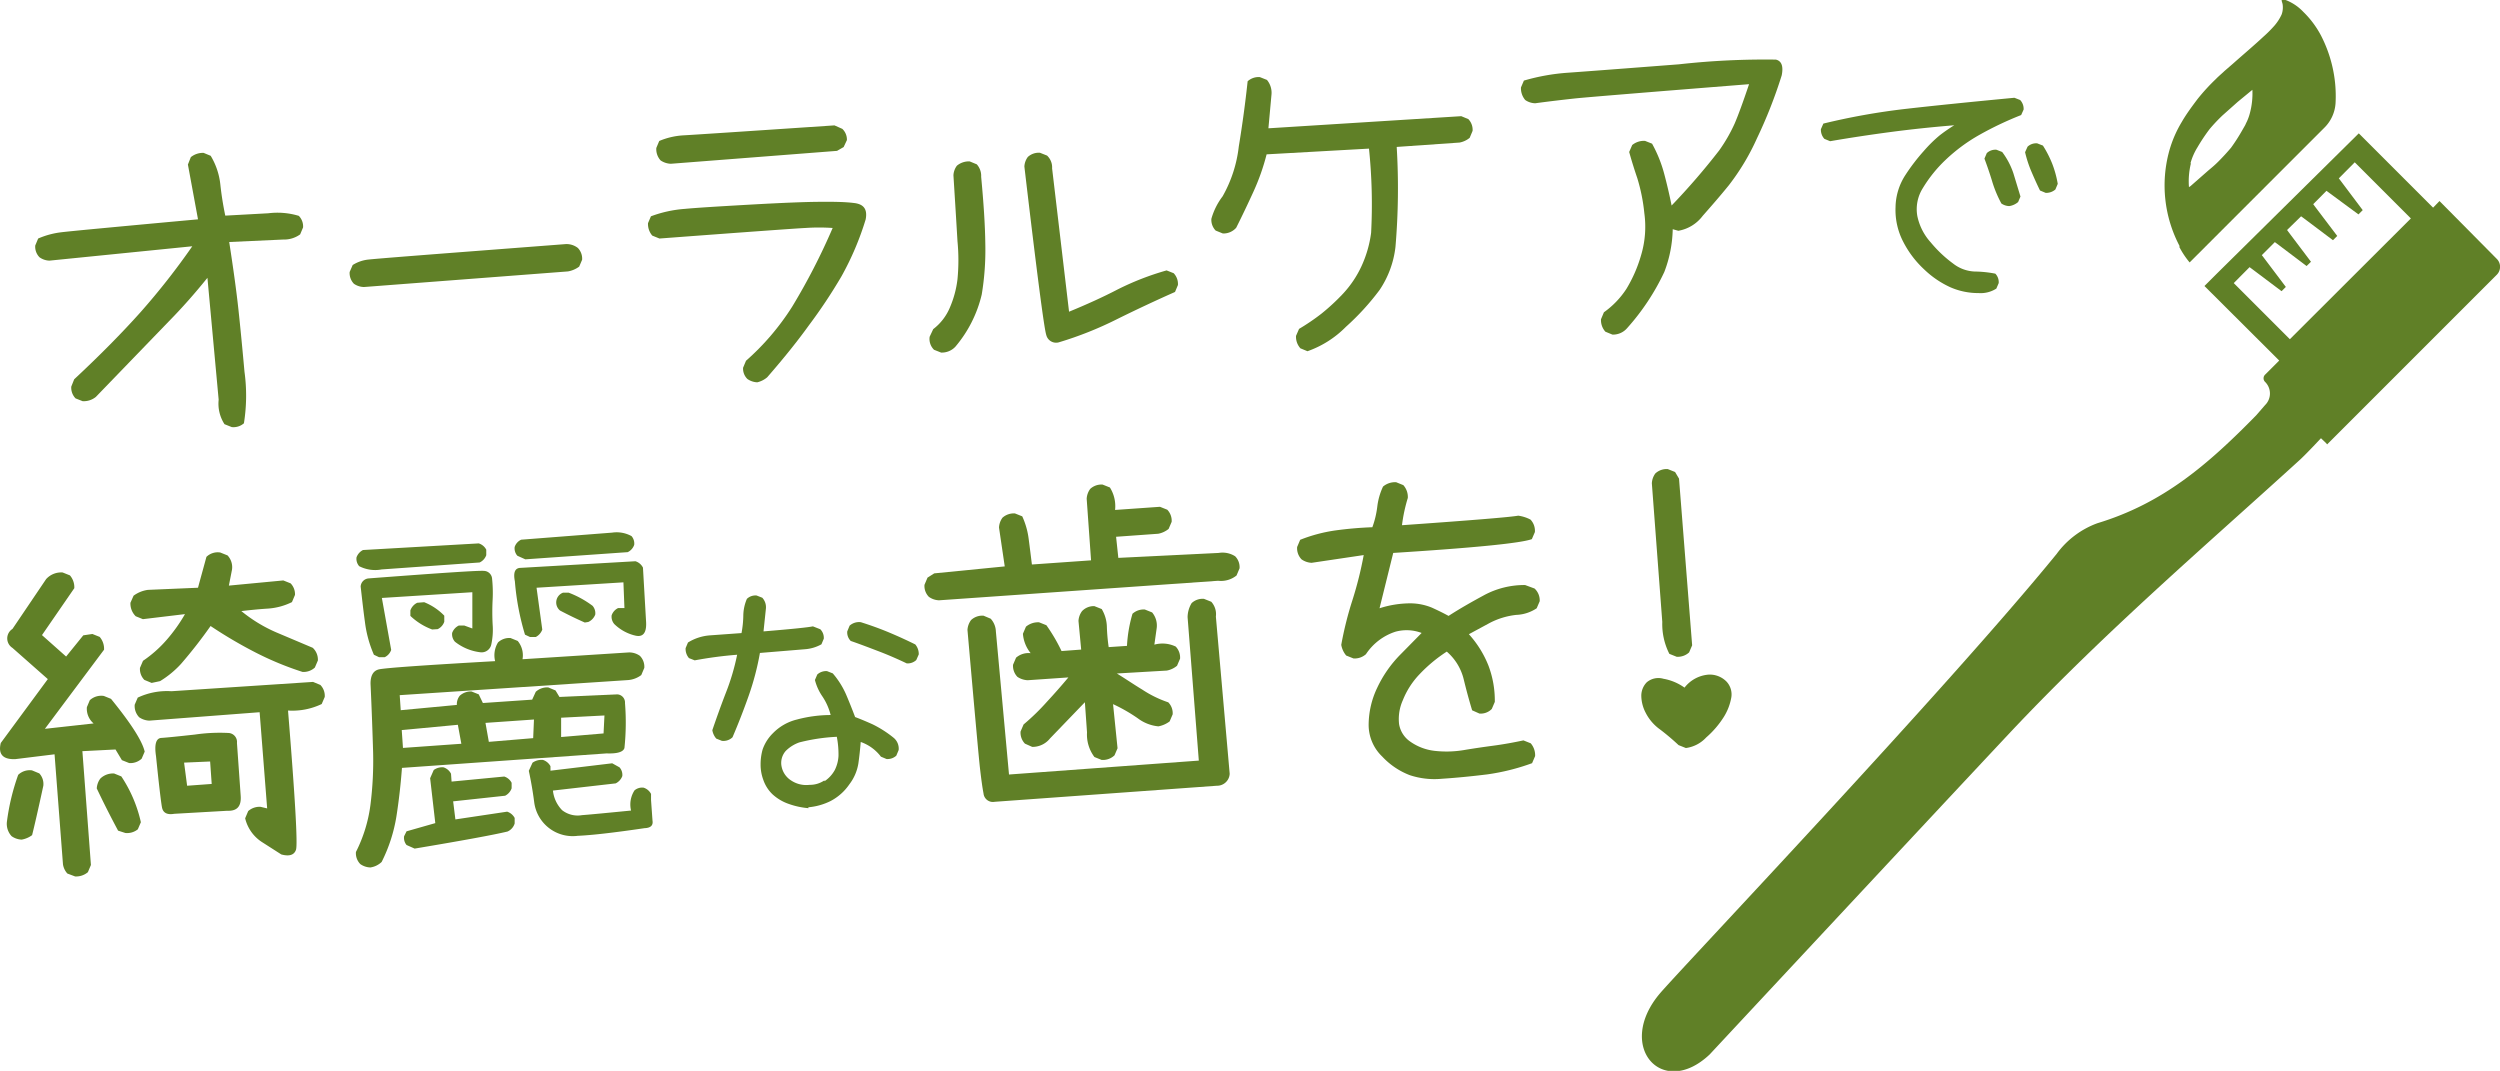
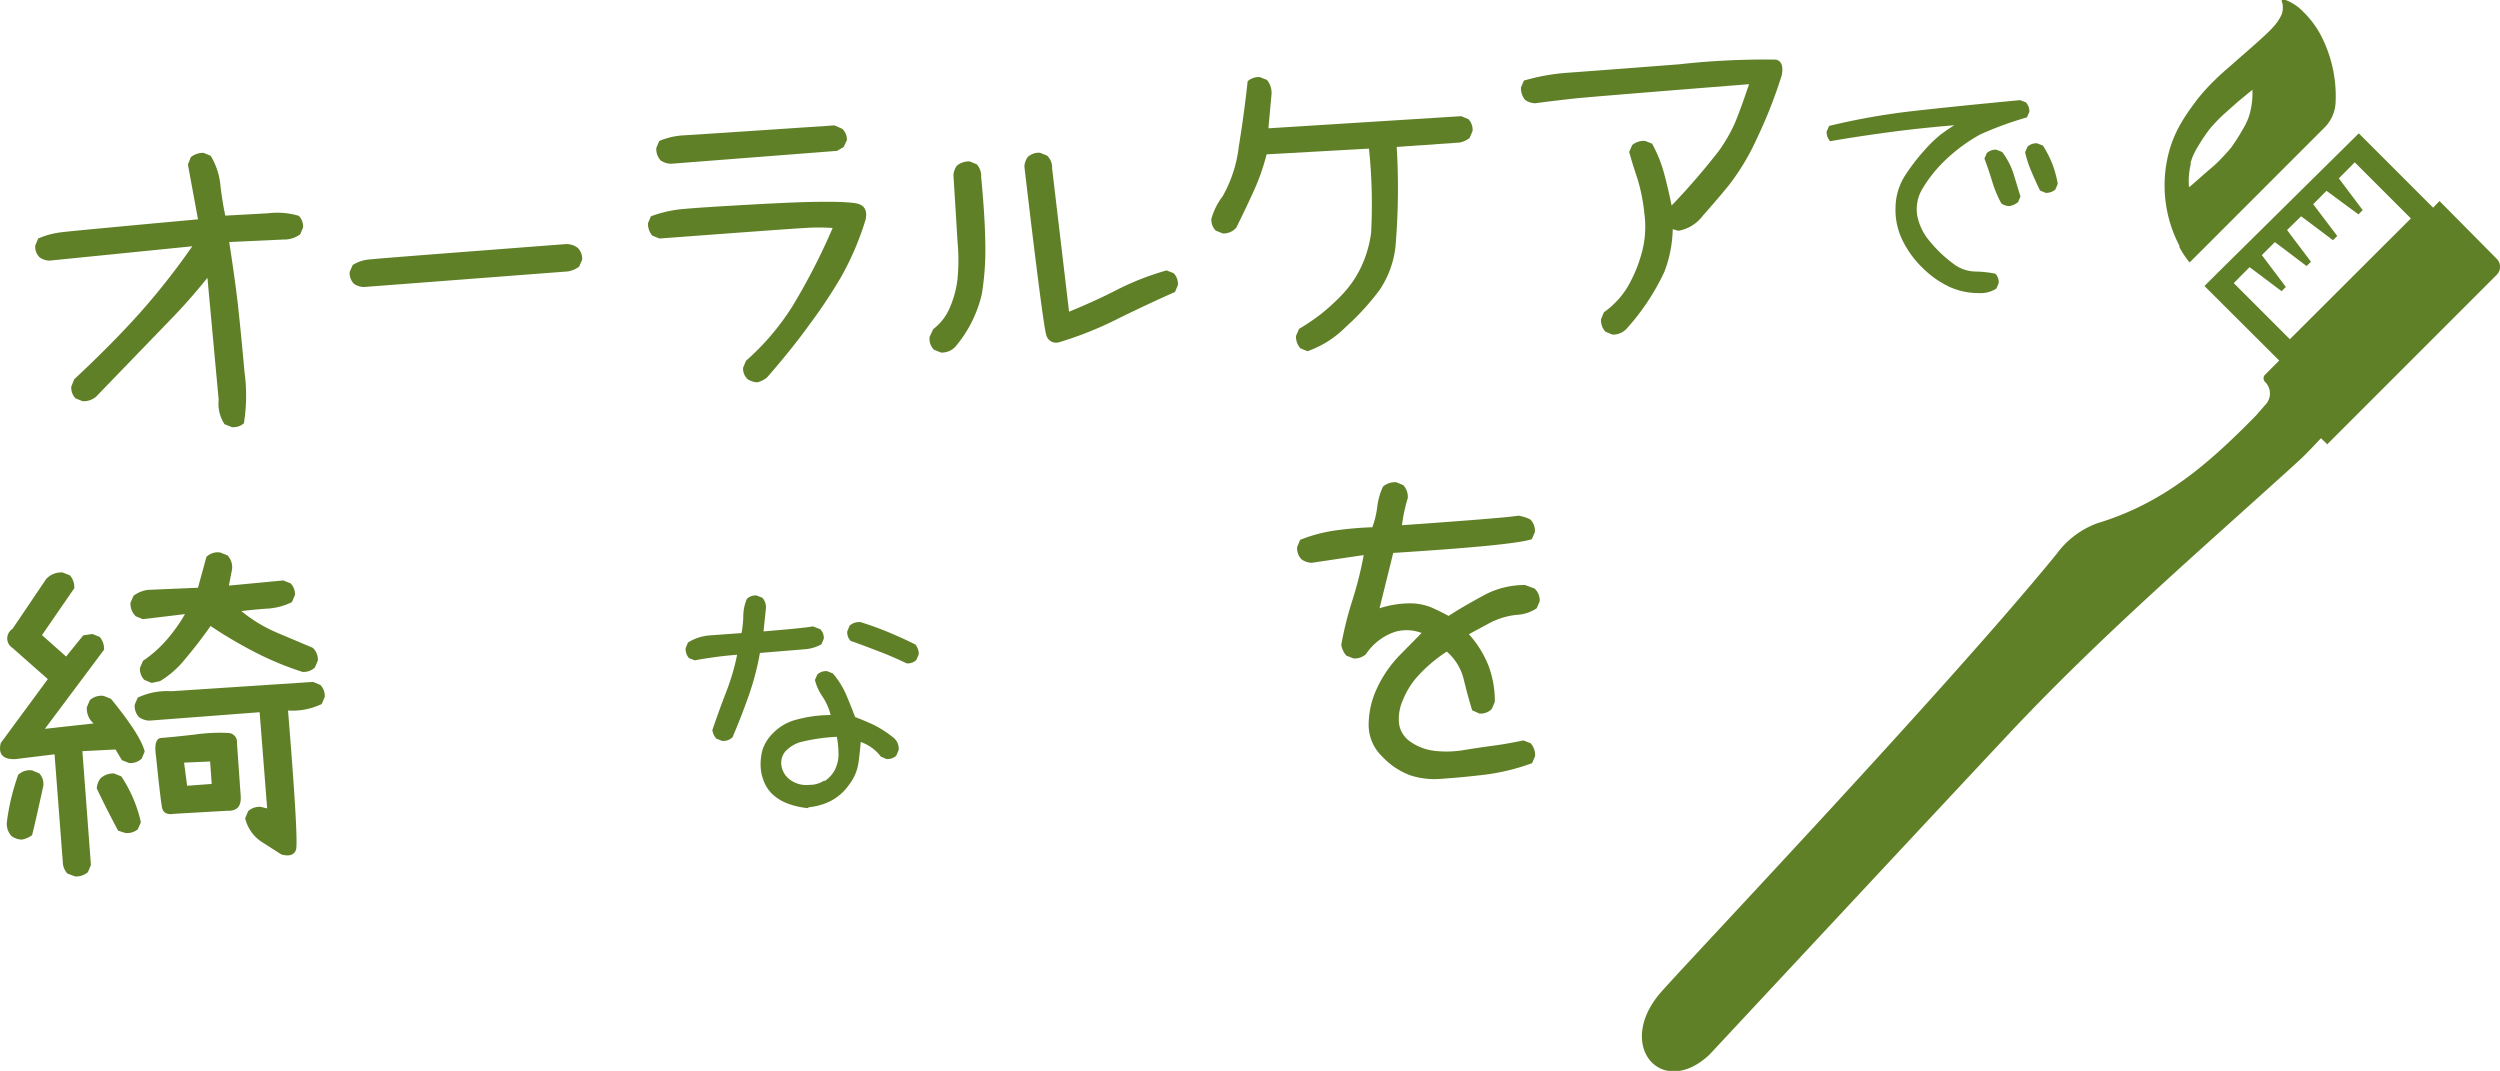
<svg xmlns="http://www.w3.org/2000/svg" width="222.72" height="95.4" viewBox="0 0 222.72 95.4">
  <defs>
    <style>.cls-1,.cls-2{fill:#608027;}.cls-2{fill-rule:evenodd;}</style>
  </defs>
  <g id="レイヤー_2" data-name="レイヤー 2">
    <g id="レイヤー_1-2" data-name="レイヤー 1">
      <path class="cls-1" d="M20.65,38.05,20,37.79a3.36,3.36,0,0,1-.52-2.18l-1-10.86q-1.69,2.1-3.42,3.86L8.54,35.36a1.71,1.71,0,0,1-1.18.38l-.63-.25a1.37,1.37,0,0,1-.38-1.05l.26-.65q3.41-3.18,5.93-6a63.25,63.25,0,0,0,4.59-5.85L4.4,23.22a1.6,1.6,0,0,1-.88-.3,1.34,1.34,0,0,1-.38-1.05l.26-.62a7.33,7.33,0,0,1,2.08-.56q1.13-.14,12.16-1.15l-.9-4.88L17,14a1.71,1.71,0,0,1,1.14-.38l.63.26a6.22,6.22,0,0,1,.86,2.56,28,28,0,0,0,.44,2.77L23.9,19a6.59,6.59,0,0,1,2.72.23A1.34,1.34,0,0,1,27,20.26l-.26.62a2.43,2.43,0,0,1-1.5.46l-4.82.22q.57,3.68.82,6t.54,5.55a15.64,15.64,0,0,1-.05,4.6A1.42,1.42,0,0,1,20.65,38.05Z" />
      <path class="cls-1" d="M32.42,25.57a1.63,1.63,0,0,1-.89-.29,1.37,1.37,0,0,1-.38-1.05l.27-.62a3.25,3.25,0,0,1,1.44-.49q.8-.09,8.62-.69t8.87-.68a1.63,1.63,0,0,1,1.13.34,1.37,1.37,0,0,1,.38,1.05l-.26.61a2.35,2.35,0,0,1-1,.43Z" />
      <path class="cls-1" d="M67.46,34.06a1.66,1.66,0,0,1-.88-.3,1.3,1.3,0,0,1-.38-1l.26-.62a22.27,22.27,0,0,0,4.12-4.83,56.74,56.74,0,0,0,3.6-7,17.81,17.81,0,0,0-2.43,0q-1.26.06-13,.94l-.64-.26a1.58,1.58,0,0,1-.38-1.11l.26-.61a10.88,10.88,0,0,1,3-.66c1.06-.1,3-.22,5.83-.38s4.86-.24,6.13-.25,2.32,0,3.17.11,1.17.57,1,1.46a25.82,25.82,0,0,1-2.15,5.06A46.24,46.24,0,0,1,72.05,29q-1.48,2.06-3.7,4.61A2.11,2.11,0,0,1,67.46,34.06Zm-7.7-19.47a1.73,1.73,0,0,1-.91-.3,1.49,1.49,0,0,1-.38-1.11l.26-.62a6.45,6.45,0,0,1,2.12-.5Q62,12,74.34,11.17l.7.31a1.32,1.32,0,0,1,.41,1l-.29.62-.59.34Z" />
      <path class="cls-1" d="M83.84,31.41l-.63-.25A1.35,1.35,0,0,1,82.82,30l.32-.68a4.7,4.7,0,0,0,1.49-1.94,9,9,0,0,0,.67-2.5,17.59,17.59,0,0,0,0-3.39q-.12-2.06-.36-5.87a1.55,1.55,0,0,1,.31-.86,1.66,1.66,0,0,1,1.14-.38l.63.26a1.54,1.54,0,0,1,.39,1.11c.22,2.34.35,4.32.37,6a24.19,24.19,0,0,1-.32,4.49,11.15,11.15,0,0,1-2.35,4.65A1.65,1.65,0,0,1,83.84,31.41Zm10.48-.91a.9.9,0,0,1-1.11-.66q-.28-.8-1.95-15a1.55,1.55,0,0,1,.31-.86,1.44,1.44,0,0,1,1.08-.37l.63.25A1.44,1.44,0,0,1,93.73,15l1.51,12.77c1.51-.62,3-1.29,4.36-2a24.55,24.55,0,0,1,4.33-1.68l.63.25a1.39,1.39,0,0,1,.38,1.05l-.26.62q-2.57,1.14-5.14,2.41A32,32,0,0,1,94.32,30.5Z" />
      <path class="cls-1" d="M116.48,31.29l-.63-.26a1.54,1.54,0,0,1-.39-1.11l.27-.62a19.13,19.13,0,0,0,2-1.36,18.65,18.65,0,0,0,1.94-1.8,9.34,9.34,0,0,0,1.61-2.4,10.23,10.23,0,0,0,.87-3,48.25,48.25,0,0,0-.19-7.5l-9.12.51a19.53,19.53,0,0,1-1.17,3.32c-.49,1.07-1,2.15-1.54,3.22a1.51,1.51,0,0,1-1.19.51l-.64-.26a1.37,1.37,0,0,1-.38-1.05,6,6,0,0,1,1-2,11.65,11.65,0,0,0,1.44-4.43q.48-2.92.79-5.82a1.45,1.45,0,0,1,1.09-.37l.63.25a1.79,1.79,0,0,1,.4,1.35L113,11.43l17.18-1.08.63.26a1.37,1.37,0,0,1,.38,1.05l-.26.62a2,2,0,0,1-.9.42l-5.6.39a61.6,61.6,0,0,1-.11,8.9,8.6,8.6,0,0,1-1.42,3.85,22.35,22.35,0,0,1-3,3.28A9,9,0,0,1,116.48,31.29Z" />
      <path class="cls-1" d="M143.65,29.81l-.63-.26a1.54,1.54,0,0,1-.39-1.11l.26-.62a7.72,7.72,0,0,0,2-2.08,12.3,12.3,0,0,0,1.31-3,8.84,8.84,0,0,0,.29-3.75,15.92,15.92,0,0,0-.63-3.13c-.26-.76-.5-1.53-.72-2.32l.27-.62a1.65,1.65,0,0,1,1.14-.37l.63.25a11.75,11.75,0,0,1,1.08,2.68c.25.94.47,1.88.66,2.83a60.72,60.72,0,0,0,4.24-4.91,14.12,14.12,0,0,0,1.38-2.4c.31-.72.74-1.89,1.28-3.5Q142.1,8.59,140.32,8.77c-1.19.13-2.38.27-3.55.43a1.63,1.63,0,0,1-.89-.29,1.61,1.61,0,0,1-.38-1.12l.26-.61a18.52,18.52,0,0,1,3.9-.7q2-.14,9.91-.75a69.23,69.23,0,0,1,8.64-.42c.51.12.68.59.52,1.4a42,42,0,0,1-2.2,5.6,20.55,20.55,0,0,1-2.5,4.18c-.81,1-1.59,1.89-2.34,2.74a3.45,3.45,0,0,1-2.17,1.33l-.5-.14a11.23,11.23,0,0,1-.75,3.81,20.54,20.54,0,0,1-3.31,5A1.66,1.66,0,0,1,143.65,29.81Z" />
-       <path class="cls-1" d="M176.27,26.11a6.18,6.18,0,0,1-2.52-.52A8.37,8.37,0,0,1,171.42,24a8.85,8.85,0,0,1-1.87-2.47,6.14,6.14,0,0,1-.68-3.07,5.4,5.4,0,0,1,.88-2.87,17.36,17.36,0,0,1,1.63-2.13,12.18,12.18,0,0,1,1.42-1.4,15.15,15.15,0,0,1,1.3-.9q-2.94.24-5.66.6t-5.4.82l-.51-.21a1.2,1.2,0,0,1-.31-.86l.22-.5a60.07,60.07,0,0,1,7.25-1.3q3.67-.42,9.77-1l.51.2a1.14,1.14,0,0,1,.31.85l-.22.49A29.76,29.76,0,0,0,176.37,12a15.19,15.19,0,0,0-3.07,2.27,12.06,12.06,0,0,0-2,2.49,3.52,3.52,0,0,0-.49,2.48,5,5,0,0,0,1.2,2.36A11.12,11.12,0,0,0,174,23.48a3.33,3.33,0,0,0,1.92.71,10.16,10.16,0,0,1,1.84.19,1.09,1.09,0,0,1,.3.84l-.21.49A2.59,2.59,0,0,1,176.27,26.11ZM179,18.36a1.3,1.3,0,0,1-.7-.23,10.3,10.3,0,0,1-.83-2c-.21-.69-.44-1.36-.68-2l.21-.49a1.12,1.12,0,0,1,.86-.3l.51.2a6.64,6.64,0,0,1,1,1.9l.63,2.07-.21.49A1.57,1.57,0,0,1,179,18.36Zm3.24-1.18-.5-.21c-.27-.55-.52-1.11-.76-1.67a10.42,10.42,0,0,1-.57-1.74l.22-.49a1.12,1.12,0,0,1,.86-.3l.51.2a9.53,9.53,0,0,1,.83,1.62,9.24,9.24,0,0,1,.49,1.79l-.21.5A1.23,1.23,0,0,1,182.22,17.18Z" />
+       <path class="cls-1" d="M176.27,26.11a6.18,6.18,0,0,1-2.52-.52A8.37,8.37,0,0,1,171.42,24a8.85,8.85,0,0,1-1.87-2.47,6.14,6.14,0,0,1-.68-3.07,5.4,5.4,0,0,1,.88-2.87,17.36,17.36,0,0,1,1.63-2.13,12.18,12.18,0,0,1,1.42-1.4,15.15,15.15,0,0,1,1.3-.9q-2.94.24-5.66.6t-5.4.82a1.2,1.2,0,0,1-.31-.86l.22-.5a60.07,60.07,0,0,1,7.25-1.3q3.67-.42,9.77-1l.51.2a1.14,1.14,0,0,1,.31.85l-.22.49A29.76,29.76,0,0,0,176.37,12a15.19,15.19,0,0,0-3.07,2.27,12.06,12.06,0,0,0-2,2.49,3.52,3.52,0,0,0-.49,2.48,5,5,0,0,0,1.2,2.36A11.12,11.12,0,0,0,174,23.48a3.33,3.33,0,0,0,1.92.71,10.16,10.16,0,0,1,1.84.19,1.09,1.09,0,0,1,.3.84l-.21.49A2.59,2.59,0,0,1,176.27,26.11ZM179,18.36a1.3,1.3,0,0,1-.7-.23,10.3,10.3,0,0,1-.83-2c-.21-.69-.44-1.36-.68-2l.21-.49a1.12,1.12,0,0,1,.86-.3l.51.2a6.64,6.64,0,0,1,1,1.9l.63,2.07-.21.49A1.57,1.57,0,0,1,179,18.36Zm3.24-1.18-.5-.21c-.27-.55-.52-1.11-.76-1.67a10.42,10.42,0,0,1-.57-1.74l.22-.49a1.12,1.12,0,0,1,.86-.3l.51.2a9.53,9.53,0,0,1,.83,1.62,9.24,9.24,0,0,1,.49,1.79l-.21.5A1.23,1.23,0,0,1,182.22,17.18Z" />
      <path class="cls-1" d="M6.69,78.08,6,77.82A1.58,1.58,0,0,1,5.61,77L4.86,67.2l-3.5.43Q-.3,67.69.07,66.19L4.26,60.5,1.11,57.72a1,1,0,0,1,0-1.69l3-4.44A1.81,1.81,0,0,1,5.58,51l.65.26a1.62,1.62,0,0,1,.39,1.14L3.74,56.58l2.15,1.91L7.42,56.6l.81-.12.65.26a1.62,1.62,0,0,1,.39,1.14L4,64.93l4.34-.48A1.72,1.72,0,0,1,7.74,63L8,62.38A1.51,1.51,0,0,1,9.25,62l.64.26c1.8,2.21,2.79,3.77,3,4.7l-.27.63a1.48,1.48,0,0,1-1.11.39l-.65-.26-.57-.95-2.95.15L8.1,77.06l-.27.64A1.62,1.62,0,0,1,6.69,78.08ZM1.93,74.8a1.65,1.65,0,0,1-.9-.31,1.62,1.62,0,0,1-.41-1.32,19.86,19.86,0,0,1,1-4.14,1.48,1.48,0,0,1,1.23-.4l.65.27A1.38,1.38,0,0,1,3.86,70c-.48,2.22-.82,3.69-1,4.4A2.18,2.18,0,0,1,1.93,74.8Zm9.24-.59L10.52,74c-1-1.87-1.6-3.13-1.9-3.76a1.63,1.63,0,0,1,.32-.88,1.62,1.62,0,0,1,1.23-.45l.64.26a12.14,12.14,0,0,1,1.74,4.08l-.27.63A1.52,1.52,0,0,1,11.17,74.21Zm2.34-13.37-.65-.27a1.38,1.38,0,0,1-.39-1.07l.27-.63A10.85,10.85,0,0,0,14.85,57a14.36,14.36,0,0,0,1.63-2.29l-3.75.45-.64-.26a1.59,1.59,0,0,1-.47-1.2l.28-.63a2.78,2.78,0,0,1,1.28-.52l4.46-.19c.3-1.12.55-2,.75-2.75a1.45,1.45,0,0,1,1.23-.39l.65.26a1.53,1.53,0,0,1,.4,1.26l-.28,1.43,4.85-.46.65.26A1.39,1.39,0,0,1,26.28,53l-.27.64a5.67,5.67,0,0,1-2.17.58c-.79.05-1.57.13-2.34.22a13.12,13.12,0,0,0,3.12,1.9l3.24,1.37a1.44,1.44,0,0,1,.46,1.13l-.27.63a1.48,1.48,0,0,1-1.1.39,27.64,27.64,0,0,1-4.24-1.76,40.11,40.11,0,0,1-3.95-2.33,42,42,0,0,1-2.63,3.37,8.52,8.52,0,0,1-1.87,1.54ZM25.06,76.12,23.31,75a3.48,3.48,0,0,1-1.47-2.1l.27-.64a1.52,1.52,0,0,1,1.11-.38l.58.14-.67-8.57-9.83.75a1.7,1.7,0,0,1-.9-.3A1.45,1.45,0,0,1,12,62.78l.27-.63a6.1,6.1,0,0,1,3-.57l12.62-.83.65.27a1.38,1.38,0,0,1,.39,1.07l-.27.63a6.05,6.05,0,0,1-3,.58q.95,11.69.71,12.4T25.06,76.12Zm-4.81-3.89-4.73.27c-.64.11-1-.09-1.09-.58s-.27-2-.53-4.55c-.16-1.05,0-1.6.47-1.63s1.46-.13,3-.3a15.28,15.28,0,0,1,3-.14.8.8,0,0,1,.74.89l.33,4.67C21.52,71.81,21.14,72.27,20.25,72.23Zm-1.39-2.39-.14-2-2.32.1L16.67,70Z" />
-       <path class="cls-1" d="M34,50.73a3.11,3.11,0,0,1-2-.29,1,1,0,0,1-.24-.78,1.17,1.17,0,0,1,.58-.66l10.31-.59a1.13,1.13,0,0,1,.67.56l0,.49a1.14,1.14,0,0,1-.59.65ZM33,77.28a1.64,1.64,0,0,1-.9-.3,1.38,1.38,0,0,1-.39-1.08A12.93,12.93,0,0,0,33,71.72,31.29,31.29,0,0,0,33.24,67c-.05-1.68-.12-3.71-.23-6.1q0-1.07.72-1.26t10.38-.74a2.18,2.18,0,0,1,.26-1.67,1.47,1.47,0,0,1,1.11-.39l.64.26a2,2,0,0,1,.43,1.63l9.37-.6a1.63,1.63,0,0,1,1.09.3,1.38,1.38,0,0,1,.39,1.07l-.27.64a2.25,2.25,0,0,1-1.23.45L35.61,61.93l.09,1.34,5-.47a1.22,1.22,0,0,1,.26-.82A1.48,1.48,0,0,1,42,61.6l.65.26.37.77,4.39-.3.32-.7a1.52,1.52,0,0,1,1.11-.39l.65.27.35.58L55,61.86a.73.73,0,0,1,.68.78,21.83,21.83,0,0,1-.05,4q-.16.53-1.59.48L35.81,68.41c-.11,1.46-.27,2.89-.49,4.3A13.91,13.91,0,0,1,34,76.79,1.84,1.84,0,0,1,33,77.28ZM42.8,58.11a4.49,4.49,0,0,1-2.27-.94,1,1,0,0,1-.25-.78,1.16,1.16,0,0,1,.59-.66l.5,0,.71.26,0-3.23-8.06.51.83,4.63a1.12,1.12,0,0,1-.58.65l-.5,0-.46-.22a10.49,10.49,0,0,1-.8-2.93c-.14-1-.26-2.09-.38-3.15a.77.77,0,0,1,.7-.72c6.45-.49,9.88-.72,10.3-.67a.75.75,0,0,1,.71.71,12.06,12.06,0,0,1,.05,1.81,21.67,21.67,0,0,0,0,2.28,6.14,6.14,0,0,1-.13,1.79A.88.88,0,0,1,42.8,58.11Zm-1.7,8.15-.31-1.69-5,.47.11,1.59ZM36.94,75.6l-.72-.32A1,1,0,0,1,36,74.5l.22-.44,2.56-.73-.46-4,.32-.73a1.28,1.28,0,0,1,.87-.24,1.14,1.14,0,0,1,.67.57l.05.7,4.69-.45a1.11,1.11,0,0,1,.66.56l0,.49a1.18,1.18,0,0,1-.58.66l-4.63.5L40.57,73l4.61-.69a1.16,1.16,0,0,1,.67.56l0,.49a1.14,1.14,0,0,1-.64.72C43.87,74.4,41.11,74.9,36.94,75.6ZM38.5,56.08a5.67,5.67,0,0,1-1.94-1.21l0-.49a1.2,1.2,0,0,1,.61-.68l.62-.05a5.13,5.13,0,0,1,1.79,1.2l0,.54a1.13,1.13,0,0,1-.59.66Zm9,9.68.07-1.66-4.32.3.3,1.69Zm9-9.16a4,4,0,0,1-1.77-1,1,1,0,0,1-.24-.78,1.12,1.12,0,0,1,.58-.65l.56,0-.09-2.29-7.74.48.51,3.73a1.21,1.21,0,0,1-.58.66l-.51,0-.45-.21a22.58,22.58,0,0,1-.9-4.75q-.24-1.19.51-1.2L56.61,50a1.12,1.12,0,0,1,.67.57l.28,4.86C57.61,56.42,57.26,56.82,56.51,56.6Zm-9.7-6.77-.71-.32a1,1,0,0,1-.24-.78,1.09,1.09,0,0,1,.58-.65l8.11-.63a2.75,2.75,0,0,1,1.72.31,1,1,0,0,1,.24.78,1.12,1.12,0,0,1-.58.65Zm4.68,24.63a3.46,3.46,0,0,1-3.89-3q-.18-1.4-.48-2.79l.33-.72a1.38,1.38,0,0,1,.93-.25,1.16,1.16,0,0,1,.67.56l0,.4L54.54,68l.65.36a1,1,0,0,1,.25.78,1.18,1.18,0,0,1-.59.65l-5.59.64a2.94,2.94,0,0,0,.82,1.75,2.25,2.25,0,0,0,1.77.44c.79-.06,2.24-.2,4.37-.41a2.3,2.3,0,0,1,.31-1.8,1.06,1.06,0,0,1,.8-.24,1.13,1.13,0,0,1,.67.56l0,.55.13,1.83c.07.43-.17.65-.71.67Q53.35,74.38,51.49,74.46Zm.62-19c-.73-.32-1.47-.68-2.21-1.07a.93.93,0,0,1,.27-1.59l.5,0a8.61,8.61,0,0,1,2.13,1.17,1,1,0,0,1,.24.78,1.18,1.18,0,0,1-.62.66Zm1.67,9.88.08-1.6-3.86.2v1.72Z" />
      <path class="cls-1" d="M64.31,66l-.5-.2a1.53,1.53,0,0,1-.35-.75c.38-1.11.78-2.23,1.21-3.34a20.09,20.09,0,0,0,1-3.38,35.62,35.62,0,0,0-3.78.5l-.51-.2a1.25,1.25,0,0,1-.3-.89l.21-.5a4.3,4.3,0,0,1,2-.64l2.77-.2a9.08,9.08,0,0,0,.16-1.57,3.89,3.89,0,0,1,.32-1.48,1.12,1.12,0,0,1,.86-.3l.51.2a1.25,1.25,0,0,1,.32,1l-.21,2c2.55-.21,4-.36,4.4-.45l.66.26a1.09,1.09,0,0,1,.31.84l-.21.5a3.54,3.54,0,0,1-1.48.44l-4,.33a24,24,0,0,1-1,3.81c-.44,1.25-.92,2.48-1.44,3.7A1.16,1.16,0,0,1,64.31,66Zm7.73,6a6.89,6.89,0,0,1-1.77-.38,4.13,4.13,0,0,1-1.44-.85A3.22,3.22,0,0,1,68,69.47a3.89,3.89,0,0,1-.24-1.36,4.87,4.87,0,0,1,.18-1.34,3.76,3.76,0,0,1,.93-1.46A4.45,4.45,0,0,1,71,64.1a11.74,11.74,0,0,1,3-.4,5.24,5.24,0,0,0-.73-1.65,4.57,4.57,0,0,1-.67-1.47l.21-.49a1.16,1.16,0,0,1,.87-.3l.51.2a7.44,7.44,0,0,1,1.19,1.89c.29.68.56,1.36.8,2,.51.19,1,.4,1.54.64a9.78,9.78,0,0,1,1.87,1.19,1.25,1.25,0,0,1,.47,1.11l-.21.5a1.16,1.16,0,0,1-.87.3l-.5-.21a3.86,3.86,0,0,0-1.8-1.31q-.08,1-.21,1.92a4.13,4.13,0,0,1-.8,1.85A4.62,4.62,0,0,1,74,71.36,5.5,5.5,0,0,1,72,71.92Zm1.41-2.4a2.82,2.82,0,0,0,.92-1,3.19,3.19,0,0,0,.33-1.26,8.23,8.23,0,0,0-.15-1.7,16.58,16.58,0,0,0-3.34.5A3.2,3.2,0,0,0,70,66.9a1.61,1.61,0,0,0-.37,1.39,1.91,1.91,0,0,0,.85,1.24,2.42,2.42,0,0,0,1.64.39A2.29,2.29,0,0,0,73.45,69.52ZM80.78,59.1c-.82-.39-1.64-.75-2.48-1.07s-1.67-.64-2.51-.93a1.07,1.07,0,0,1-.31-.85l.21-.51a1.26,1.26,0,0,1,1-.31c.86.27,1.69.57,2.48.9s1.58.69,2.37,1.08a1.32,1.32,0,0,1,.31.89l-.22.5A1.12,1.12,0,0,1,80.78,59.1Z" />
-       <path class="cls-1" d="M108.52,51.74,83.65,53.48a1.65,1.65,0,0,1-.9-.31,1.38,1.38,0,0,1-.39-1.07l.27-.64.6-.38,6.28-.62L89,47a1.61,1.61,0,0,1,.31-.88,1.52,1.52,0,0,1,1.11-.38l.65.26a6.89,6.89,0,0,1,.58,2.07c.1.75.19,1.49.28,2.22l5.27-.37-.39-5.49a1.63,1.63,0,0,1,.32-.88,1.48,1.48,0,0,1,1.1-.38l.65.26a3.13,3.13,0,0,1,.46,2l4-.28.65.26a1.41,1.41,0,0,1,.39,1.08l-.27.63a2.1,2.1,0,0,1-.92.43l-3.76.27.2,1.88,8.94-.44a2.08,2.08,0,0,1,1.47.3,1.38,1.38,0,0,1,.39,1.07l-.27.64A2.21,2.21,0,0,1,108.52,51.74ZM88.62,71.43a.84.84,0,0,1-1-.74c-.1-.52-.2-1.25-.31-2.2s-.48-5.08-1.12-12.37a1.63,1.63,0,0,1,.32-.88,1.47,1.47,0,0,1,1.11-.39l.64.27a1.77,1.77,0,0,1,.46,1.13L89.89,69l16.91-1.24-1-12.78a2.49,2.49,0,0,1,.36-1.25,1.44,1.44,0,0,1,1.1-.38l.65.26a1.65,1.65,0,0,1,.41,1.32l1.23,14A1.12,1.12,0,0,1,108.41,70Zm9.52-3.73-.64-.26a3.32,3.32,0,0,1-.66-2.19l-.19-2.69-3.11,3.23a2,2,0,0,1-1.58.75l-.65-.29a1.41,1.41,0,0,1-.39-1.08l.27-.63a19.73,19.73,0,0,0,2.06-2c.67-.72,1.31-1.45,1.93-2.19l-3.63.25a1.79,1.79,0,0,1-.91-.3,1.41,1.41,0,0,1-.39-1.08l.27-.63a1.7,1.7,0,0,1,1.3-.4,3.12,3.12,0,0,1-.69-1.73l.27-.63a1.69,1.69,0,0,1,1.17-.39l.65.26A15.31,15.31,0,0,1,94.57,58l1.75-.13-.24-2.55a1.6,1.6,0,0,1,.32-.88A1.44,1.44,0,0,1,97.5,54l.65.26a3.23,3.23,0,0,1,.46,1.63,16.2,16.2,0,0,0,.16,1.76l1.63-.11a12.41,12.41,0,0,1,.49-2.86,1.48,1.48,0,0,1,1.1-.38l.65.26a1.82,1.82,0,0,1,.41,1.38l-.21,1.49a2.72,2.72,0,0,1,1.9.17,1.41,1.41,0,0,1,.39,1.08l-.27.63a2,2,0,0,1-.91.43L99.5,60c.78.48,1.54,1,2.27,1.44a9.89,9.89,0,0,0,2.31,1.13,1.38,1.38,0,0,1,.39,1.07l-.27.63a2.45,2.45,0,0,1-1,.44,3.63,3.63,0,0,1-1.84-.72,14.63,14.63,0,0,0-2.2-1.26l.4,3.93-.27.63A1.5,1.5,0,0,1,98.14,67.7Z" />
      <path class="cls-1" d="M128.44,69.38a7,7,0,0,1-2.84-.32,6.57,6.57,0,0,1-2.46-1.66,3.9,3.9,0,0,1-1.21-2.88,7.73,7.73,0,0,1,.75-3.22,10.64,10.64,0,0,1,2.09-3l1.88-1.91a3.76,3.76,0,0,0-2.34-.11,5,5,0,0,0-2.62,2,1.52,1.52,0,0,1-1.11.38l-.65-.26a2,2,0,0,1-.44-.95,31,31,0,0,1,1-4,32.67,32.67,0,0,0,1-4l-4.64.69a1.68,1.68,0,0,1-.9-.31,1.42,1.42,0,0,1-.39-1.1l.27-.64a13.74,13.74,0,0,1,3.1-.83,33,33,0,0,1,3.33-.29,8.1,8.1,0,0,0,.44-1.84,5.81,5.81,0,0,1,.51-1.78,1.66,1.66,0,0,1,1.17-.39l.64.26a1.58,1.58,0,0,1,.4,1.14,14.2,14.2,0,0,0-.52,2.43q9.36-.66,10.35-.85a3.29,3.29,0,0,1,1.1.35,1.45,1.45,0,0,1,.39,1.11l-.27.63q-1.47.54-12.35,1.23l-1.22,4.93a9,9,0,0,1,2.76-.44,5.09,5.09,0,0,1,1.92.39c.5.23,1,.47,1.47.73,1-.65,2.1-1.27,3.17-1.85a7.56,7.56,0,0,1,3.65-.9l.84.31a1.44,1.44,0,0,1,.46,1.13l-.27.63a3.51,3.51,0,0,1-1.83.59,6.7,6.7,0,0,0-2.36.72l-1.85,1a9.25,9.25,0,0,1,1.74,2.79,8.82,8.82,0,0,1,.57,3.24l-.27.63a1.38,1.38,0,0,1-1.1.41l-.65-.29c-.28-.92-.53-1.85-.76-2.8a4.74,4.74,0,0,0-1.5-2.43,13.16,13.16,0,0,0-2.41,2,7.19,7.19,0,0,0-1.5,2.32,4.1,4.1,0,0,0-.34,2.13,2.35,2.35,0,0,0,1,1.57,4.68,4.68,0,0,0,2.15.82,9.35,9.35,0,0,0,2.58-.06c.89-.15,1.78-.28,2.68-.4s1.78-.28,2.67-.47l.65.26a1.62,1.62,0,0,1,.39,1.14l-.27.63a19.39,19.39,0,0,1-4,1C131.18,69.15,129.82,69.29,128.44,69.38Z" />
-       <path class="cls-1" d="M150.19,66.64l-.65-.26A20.94,20.94,0,0,0,147.91,65a4.12,4.12,0,0,1-1.3-1.5,3.36,3.36,0,0,1-.39-1.53,1.72,1.72,0,0,1,.48-1.18,1.6,1.6,0,0,1,1.49-.32,4.59,4.59,0,0,1,1.88.79,3,3,0,0,1,2.15-1.16,2.09,2.09,0,0,1,1.59.62,1.67,1.67,0,0,1,.43,1.41,4.85,4.85,0,0,1-.65,1.71A8.21,8.21,0,0,1,152,65.7,3,3,0,0,1,150.19,66.64Zm-.82-8.13-.65-.26a5.85,5.85,0,0,1-.63-2.84l-.93-12.35a1.61,1.61,0,0,1,.31-.88,1.48,1.48,0,0,1,1.11-.39l.65.26.35.59,1.17,14.85-.27.63A1.48,1.48,0,0,1,149.37,58.51Z" />
      <path class="cls-2" d="M194.15,22a7.71,7.71,0,0,0,.92,1.38l12-12a3.37,3.37,0,0,0,1-2.19,11.69,11.69,0,0,0-.3-3.33,11.8,11.8,0,0,0-1-2.7,8.4,8.4,0,0,0-1.57-2.1,4.27,4.27,0,0,0-1.43-1,1.55,1.55,0,0,0-.5-.13.82.82,0,0,0,0,.11c0,.08.05.19.08.32a1.87,1.87,0,0,1-.08.92,4.14,4.14,0,0,1-.64,1,11.31,11.31,0,0,1-1,1c-.79.74-1.74,1.54-2.72,2.41l-.74.64c-.12.12-.24.22-.35.32s-.32.29-.39.37a17.81,17.81,0,0,0-1.66,1.81c-.49.65-1,1.34-1.38,2a10.43,10.43,0,0,0-1.14,2.63,11.58,11.58,0,0,0,.93,8.47Zm1-7.47a5.4,5.4,0,0,1,.62-1.41,16.27,16.27,0,0,1,1.08-1.62A15,15,0,0,1,198,10.28l1.36-1.21L200.66,8a6.77,6.77,0,0,1-.23,2.11,4.42,4.42,0,0,1-.25.7c-.06.12-.11.22-.15.32l-.27.47a16.44,16.44,0,0,1-1,1.56c-.32.38-.73.83-1.14,1.24s-.67.6-1,.89l-1.47,1.29-.14.09A6.69,6.69,0,0,1,195.18,14.57Z" />
      <path class="cls-2" d="M222.42,23.05l-5-5.05-.09-.09h0l0,0-.57.59-6.62-6.62,0,0L197.49,24.38l-.61.61-.49.49,6.66,6.64-1.26,1.26a.45.45,0,0,0,0,.64,1.45,1.45,0,0,1,0,2.07L201,37c-4.34,4.43-8.31,7.84-14.14,9.61a7.81,7.81,0,0,0-3.64,2.74c-9.87,12.11-33.45,36.93-35.33,39.14-4,4.7.17,9.46,4.42,5.45,0,0,21.05-22.59,26.86-28.78,8.48-9,17.51-16.71,25.77-24.24.67-.63,1.83-1.88,1.83-1.88l.43.41.12.14h0v0l15.1-15.1A1,1,0,0,0,222.42,23.05Zm-18.08,6.83-.34.34-5-5,1.41-1.42.19.14,2.66,2,.38-.38-2-2.65-.14-.18,1.16-1.16.18.13,2.65,2,.39-.38-2-2.65-.13-.18L205,19.27l.18.13,2.66,2,.38-.38-2-2.64-.14-.19L207.26,17l2.85,2.1.38-.38-2-2.66-.13-.17,1.42-1.43,5,5Z" />
    </g>
  </g>
</svg>